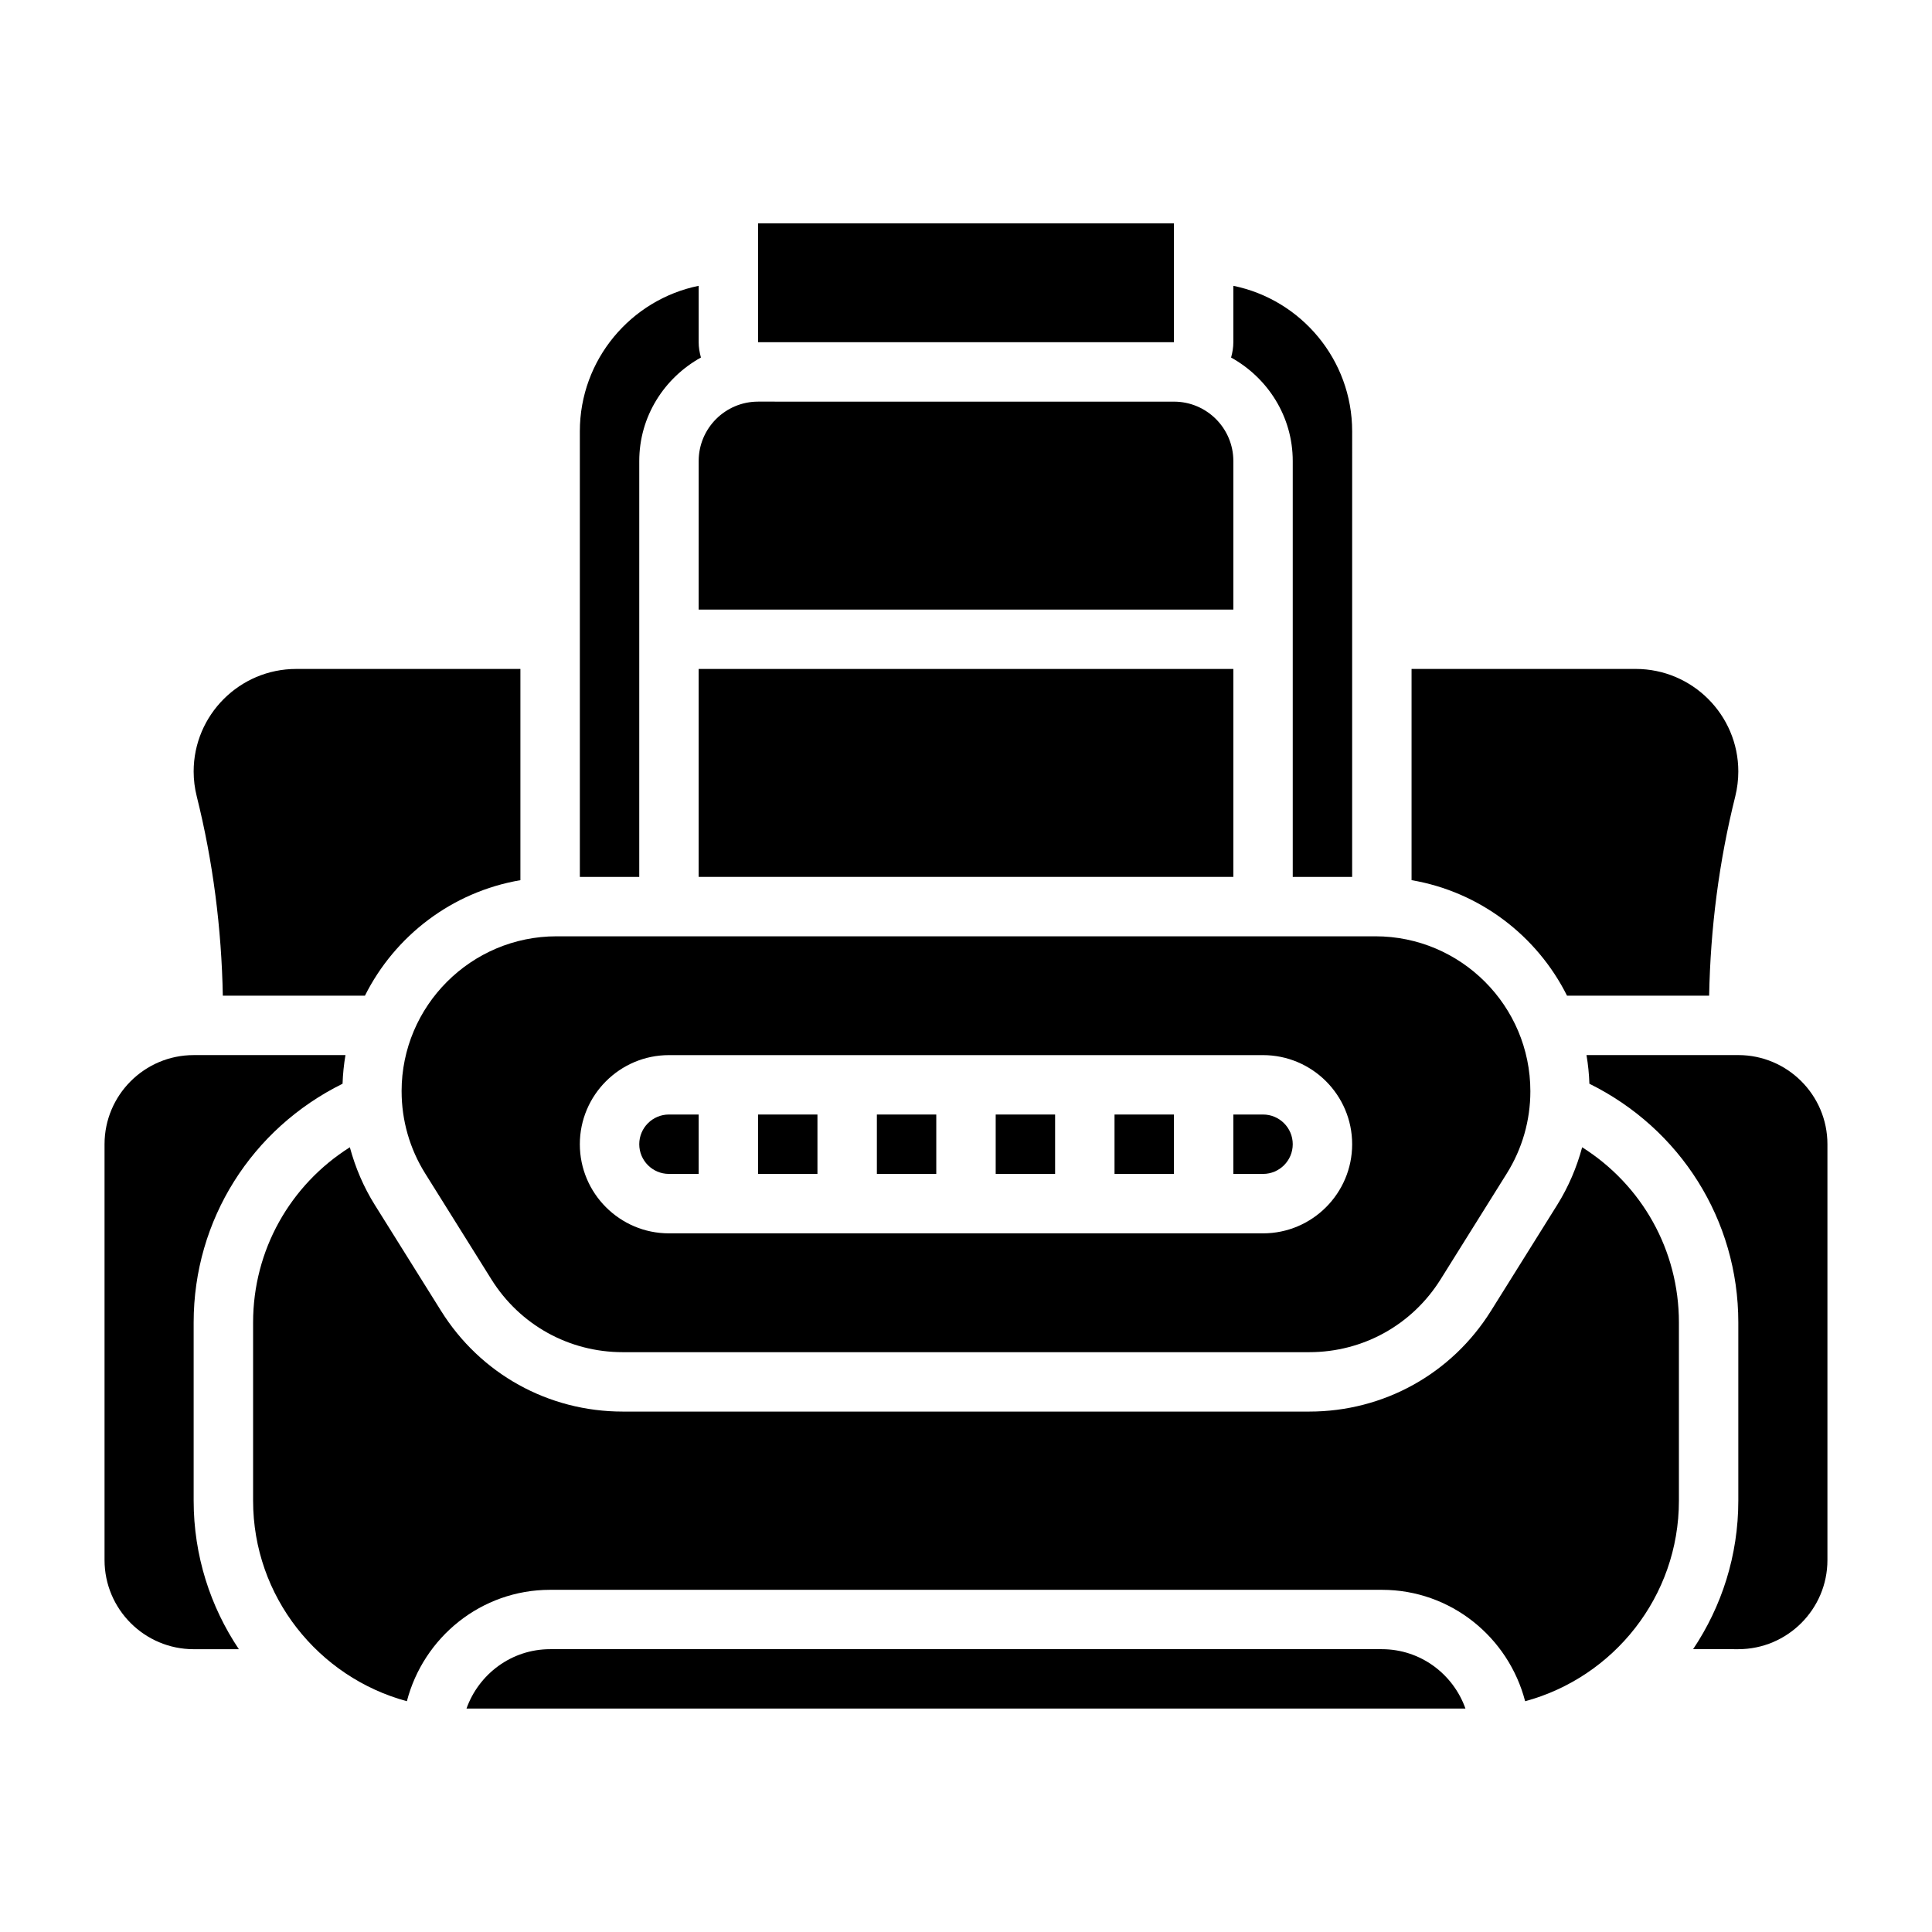
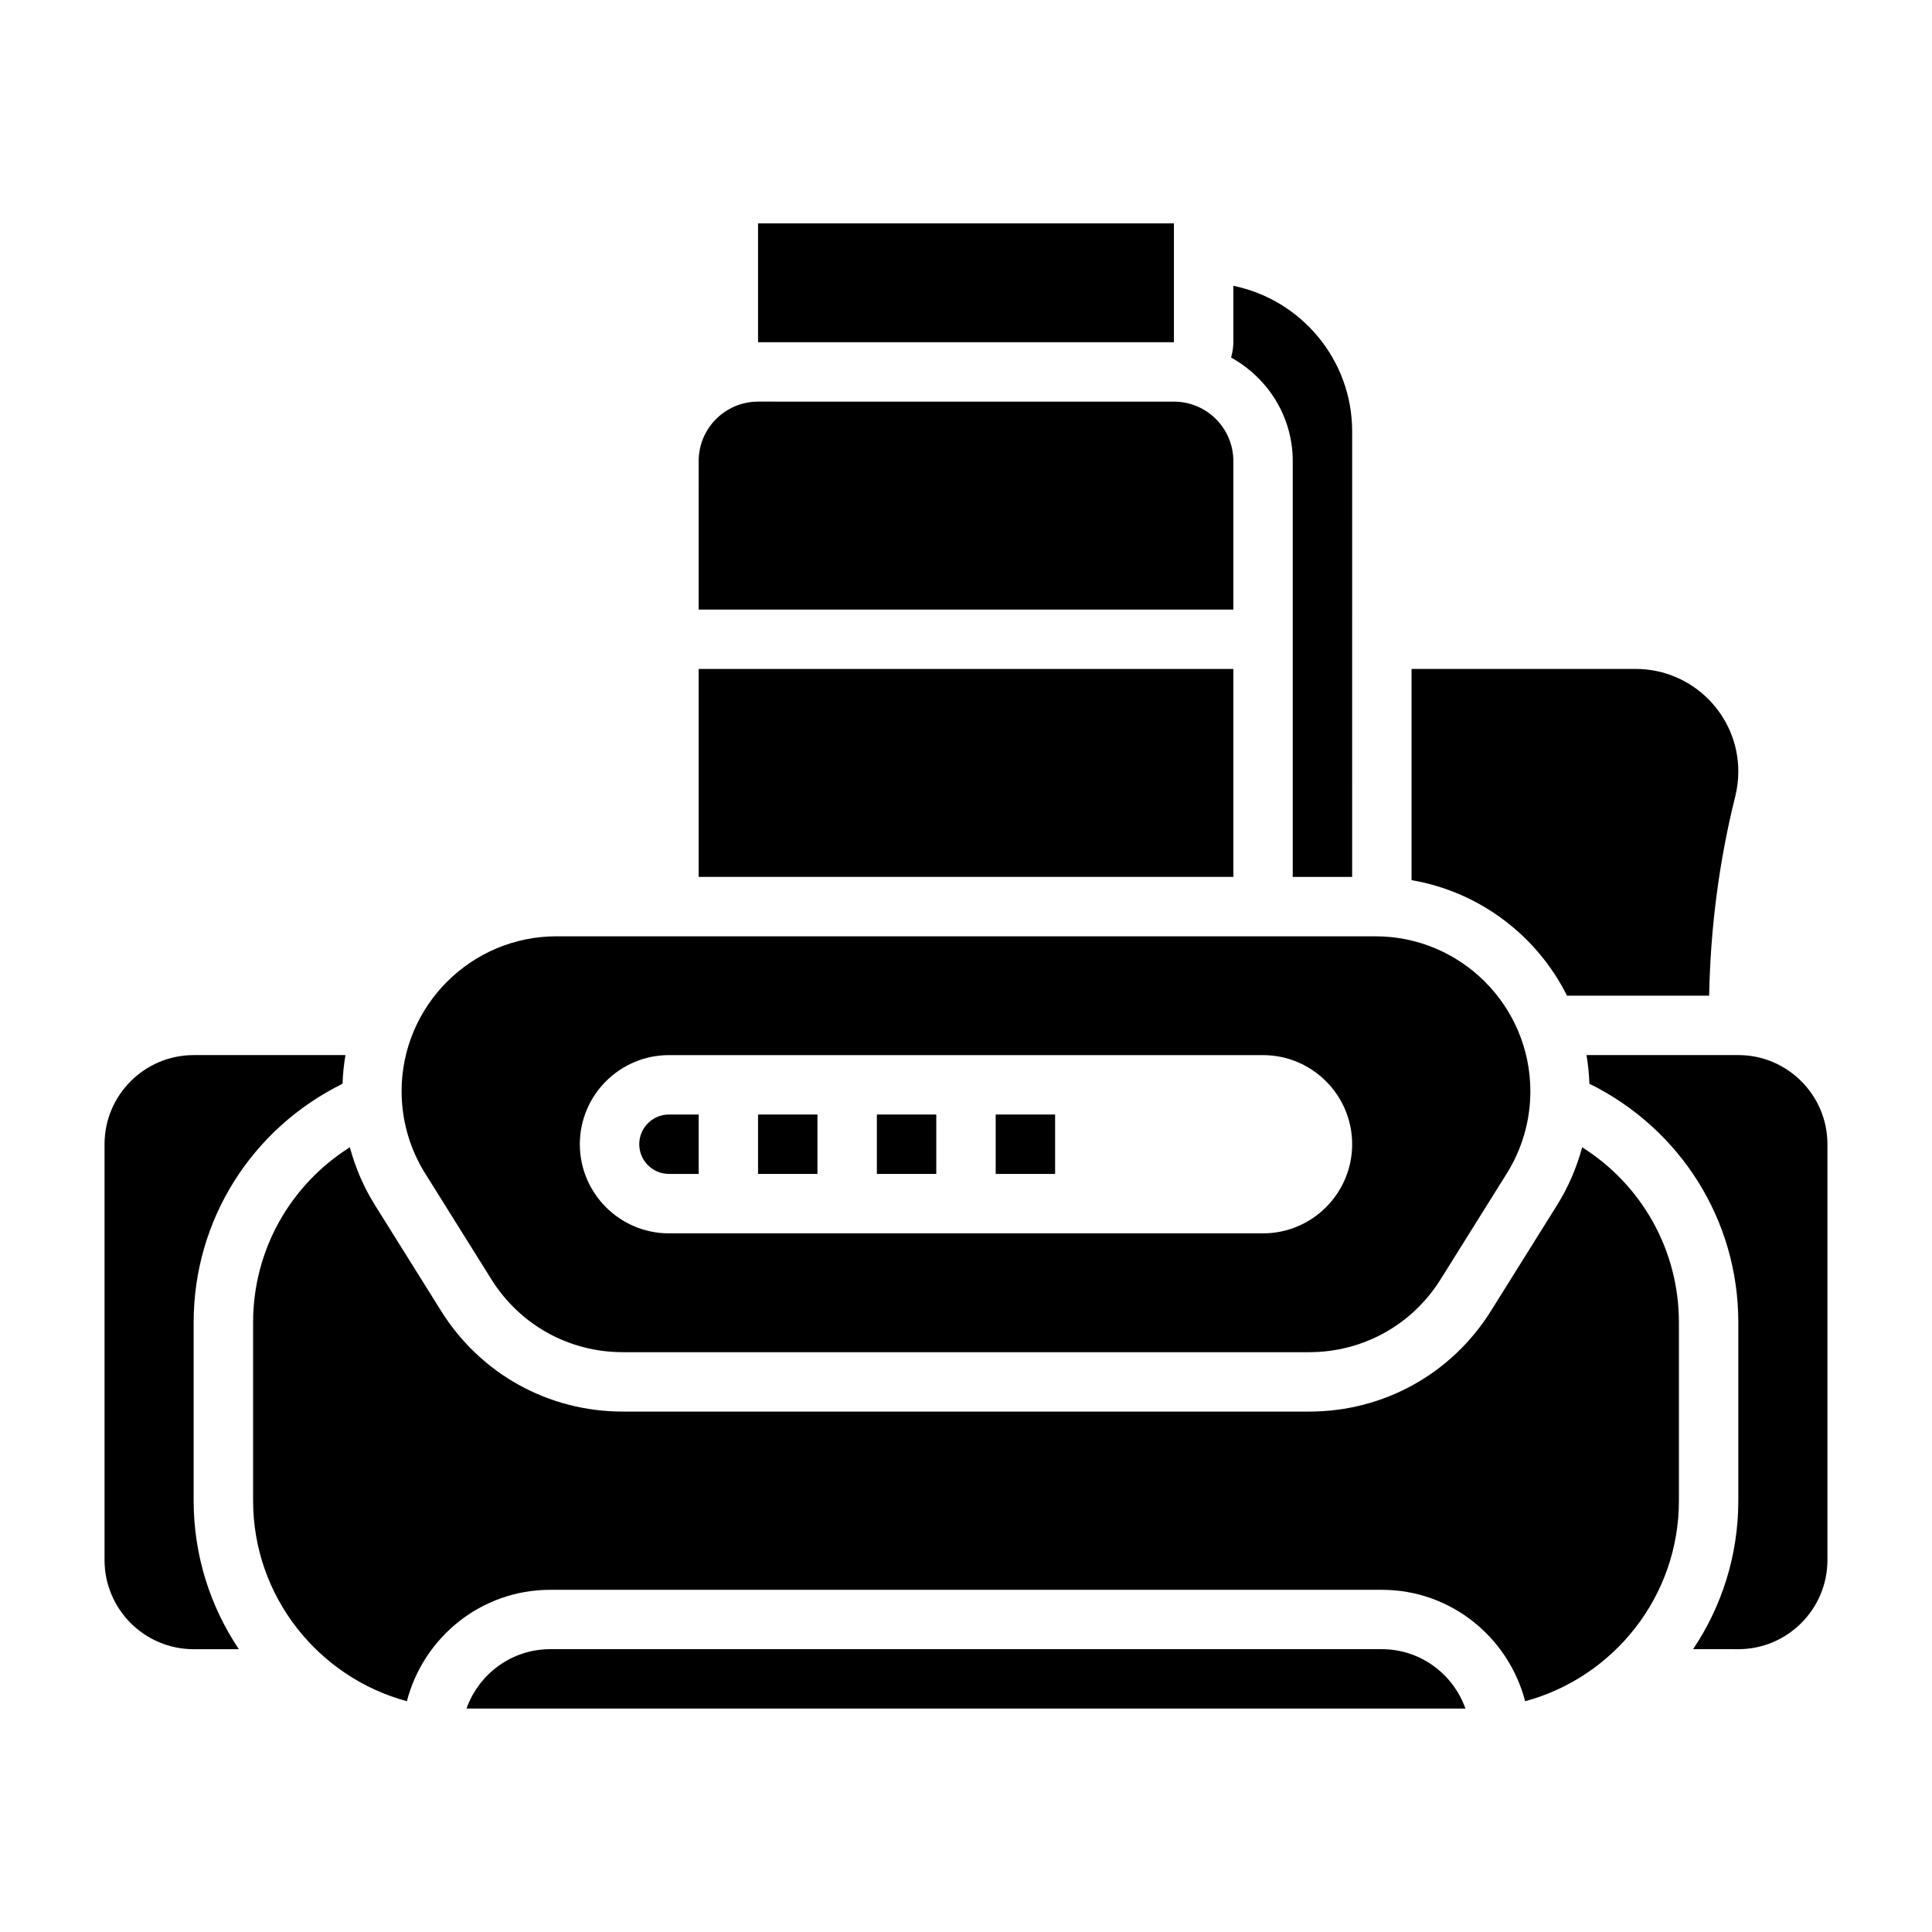
<svg xmlns="http://www.w3.org/2000/svg" fill="#000000" width="800px" height="800px" version="1.1" viewBox="144 144 512 512">
  <g>
    <path d="m329.15 321.28h141.7v55.105h-141.7z" />
-     <path d="m313.41 266.18c0-11.848 6.652-22.059 16.344-27.434-0.355-1.301-0.602-2.648-0.602-4.055v-14.949c-17.941 3.66-31.488 19.555-31.488 38.566v118.08h15.742z" />
-     <path d="m486.59 447.23c0-4.344-3.527-7.871-7.871-7.871h-7.871v15.742h7.871c4.344 0 7.871-3.527 7.871-7.871z" />
    <path d="m407.87 439.36h15.742v15.742h-15.742z" />
-     <path d="m439.36 439.36h15.742v15.742h-15.742z" />
    <path d="m329.15 305.54h141.7v-39.359c0-8.684-7.062-15.742-15.742-15.742l-110.21-0.004c-8.684 0-15.742 7.062-15.742 15.742z" />
    <path d="m486.59 266.18v110.21h15.742l0.004-118.08c0-19.004-13.547-34.906-31.488-38.566v14.953c0 1.41-0.242 2.754-0.598 4.055 9.688 5.375 16.34 15.586 16.34 27.434z" />
    <path d="m559.28 407.87h37.66c0.34-17.805 2.606-35.559 6.926-52.828 0.527-2.16 0.805-4.379 0.805-6.59 0-14.98-12.195-27.176-27.176-27.176h-59.418v55.977c18.082 3.09 33.246 14.723 41.203 30.617z" />
    <path d="m344.89 203.2h110.21v31.488h-110.21z" />
    <path d="m250.43 433.2c0 7.707 2.156 15.242 6.242 21.766l17.547 28.07c7.551 12.086 20.57 19.305 34.82 19.305h181.91c14.258 0 27.27-7.219 34.824-19.301l17.547-28.07c4.086-6.539 6.242-14.062 6.242-21.77 0-22.648-18.422-41.07-41.066-41.07h-217c-22.648 0-41.07 18.422-41.07 41.07zm70.848-9.582h157.44c13.02 0 23.617 10.598 23.617 23.617s-10.598 23.617-23.617 23.617h-157.44c-13.02 0-23.617-10.598-23.617-23.617 0.004-13.02 10.598-23.617 23.617-23.617z" />
    <path d="m195.32 494.46c0-27.199 15.383-51.348 39.461-63.258 0.086-2.582 0.348-5.109 0.77-7.59h-40.23c-13.02 0-23.617 10.598-23.617 23.617v110.21c0 13.02 10.598 23.617 23.617 23.617h11.98c-7.555-11.266-11.98-24.805-11.98-39.359z" />
    <path d="m563.29 448.04c-1.449 5.359-3.637 10.516-6.613 15.273l-17.547 28.07c-10.445 16.719-28.449 26.699-48.168 26.699h-181.92c-19.719 0-37.723-9.98-48.168-26.703l-17.547-28.07c-2.977-4.754-5.164-9.91-6.613-15.273-15.793 9.977-25.641 27.238-25.641 46.43v47.23c0 25.41 17.32 46.809 40.754 53.145 4.398-16.93 19.68-29.523 37.965-29.523h220.42c18.285 0 33.566 12.594 37.965 29.527 23.438-6.336 40.754-27.734 40.754-53.145v-47.23c0-19.195-9.848-36.457-25.637-46.43z" />
    <path d="m376.38 439.36h15.742v15.742h-15.742z" />
    <path d="m604.67 423.61h-40.234c0.426 2.481 0.684 5.016 0.77 7.59 24.082 11.91 39.465 36.062 39.465 63.258v47.23c0 14.555-4.426 28.094-11.98 39.359l11.98 0.004c13.02 0 23.617-10.598 23.617-23.617v-110.21c0-13.02-10.598-23.617-23.617-23.617z" />
    <path d="m510.21 581.05h-220.42c-10.25 0-18.91 6.606-22.168 15.742h264.74c-3.246-9.137-11.906-15.742-22.156-15.742z" />
    <path d="m321.28 455.1h7.871v-15.742h-7.871c-4.344 0-7.871 3.527-7.871 7.871s3.527 7.871 7.871 7.871z" />
    <path d="m344.89 439.36h15.742v15.742h-15.742z" />
-     <path d="m203.05 407.87h37.66c7.957-15.895 23.121-27.527 41.203-30.613v-55.98h-59.418c-14.98 0-27.176 12.195-27.176 27.176 0 2.211 0.277 4.426 0.82 6.59 4.312 17.27 6.574 35.02 6.91 52.828z" />
  </g>
</svg>